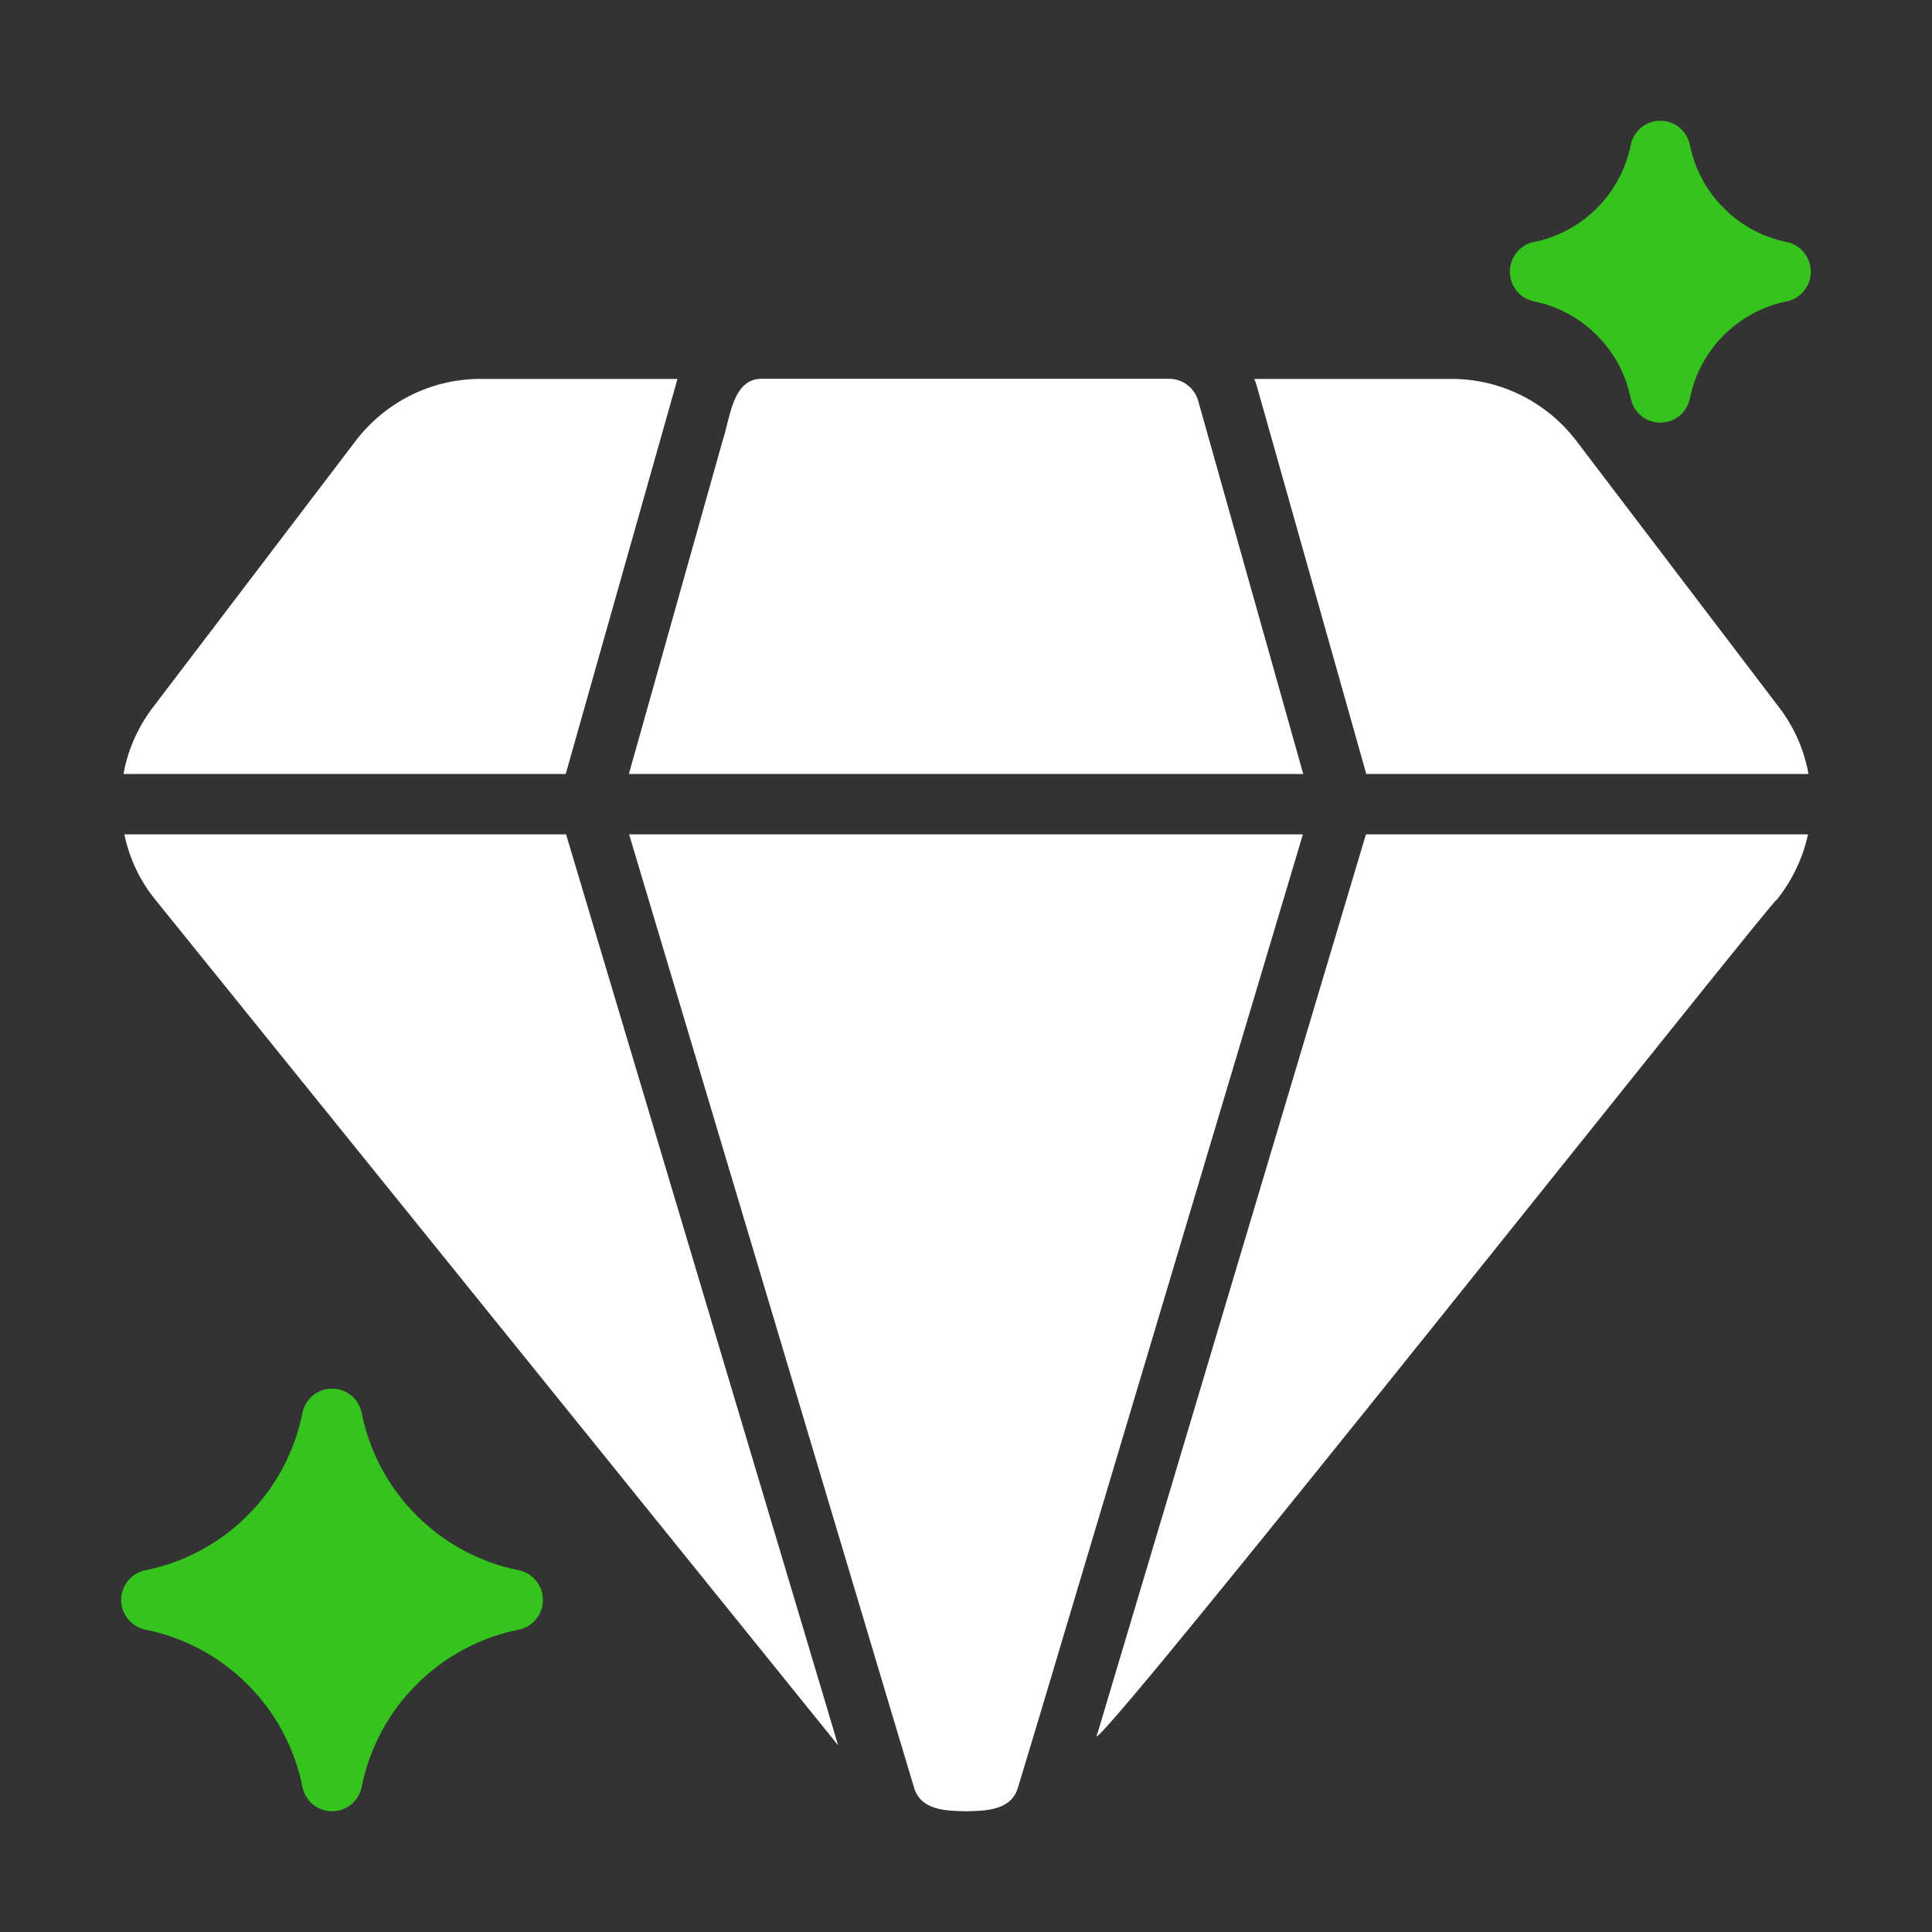
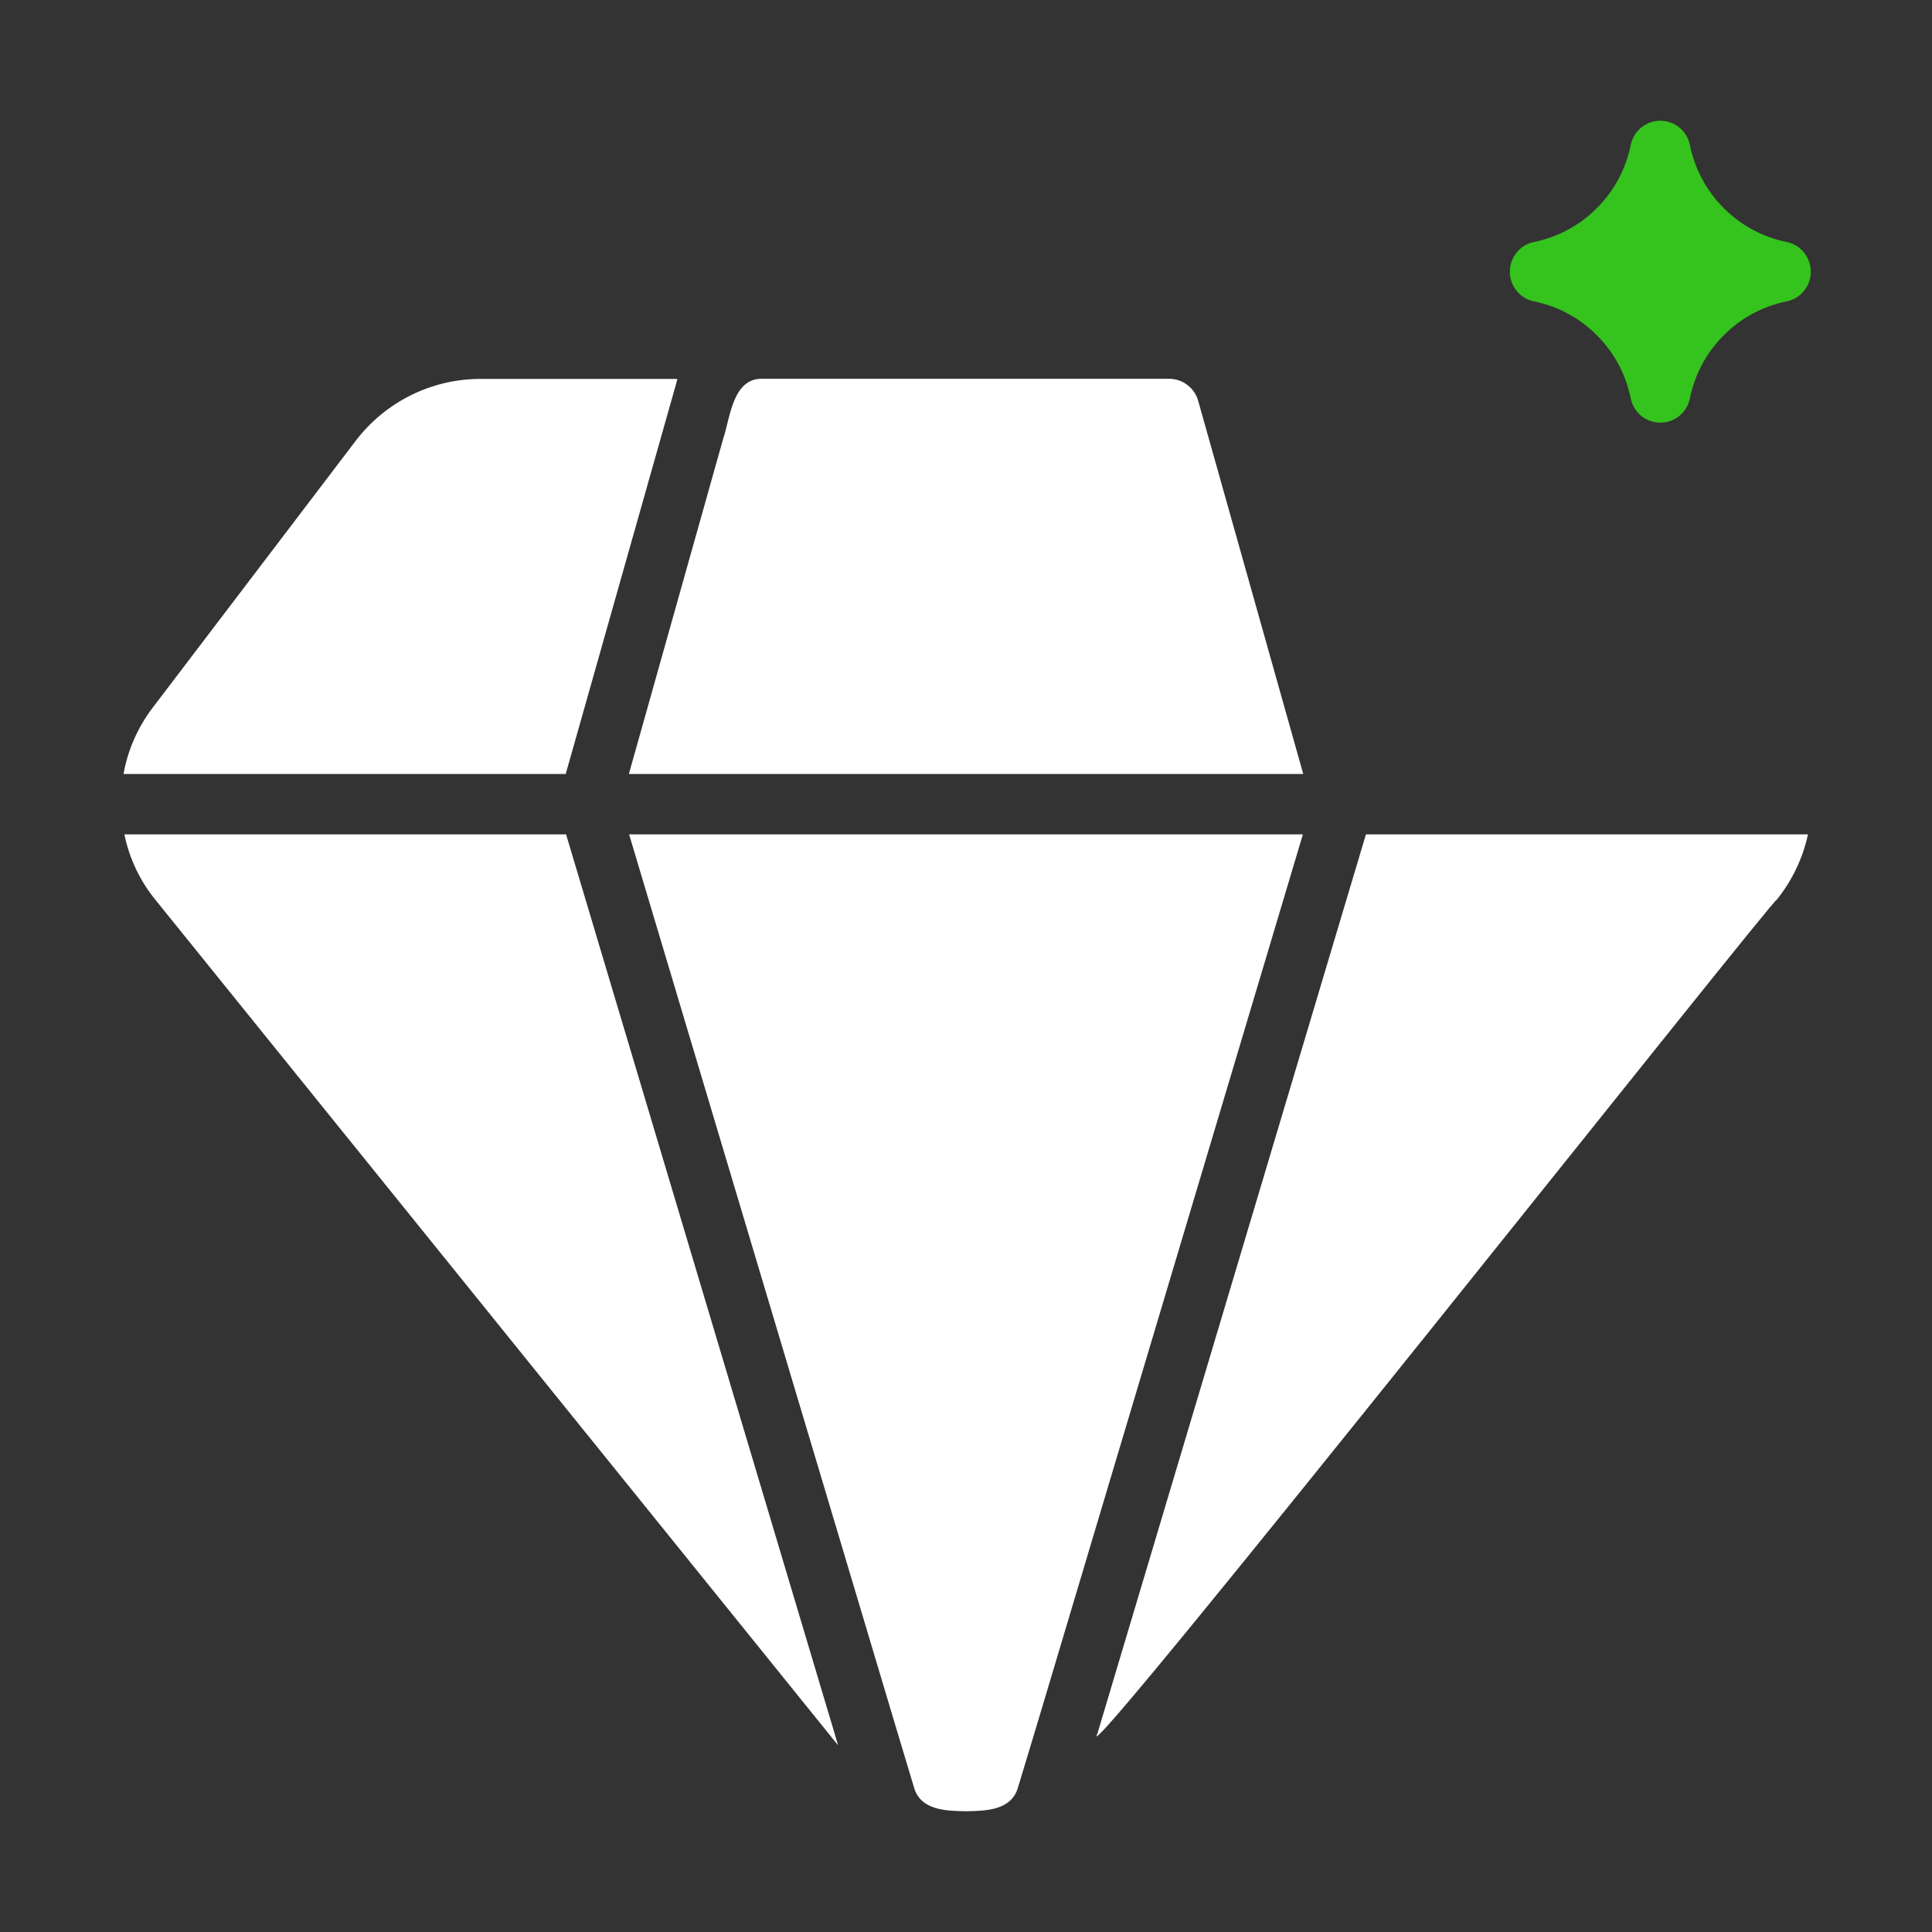
<svg xmlns="http://www.w3.org/2000/svg" width="16" height="16" viewBox="0 0 16 16" fill="none">
  <rect x="0" y="0" width="16" height="16" fill="#333333" stroke="none" />
  <path d="M5.598 3.183C5.603 3.168 5.605 3.153 5.61 3.138H3.978C3.779 3.138 3.583 3.184 3.405 3.272C3.227 3.36 3.071 3.488 2.95 3.645L1.265 5.86C1.142 6.022 1.058 6.21 1.023 6.41H4.685L5.598 3.183Z" fill="white" />
-   <path d="M4.688 6.91H1.03C1.071 7.109 1.159 7.295 1.288 7.453L6.94 14.453L6.913 14.36L4.688 6.91Z" fill="white" />
+   <path d="M4.688 6.91H1.03C1.071 7.109 1.159 7.295 1.288 7.453L6.94 14.453L6.913 14.36L4.688 6.91" fill="white" />
  <path d="M9.088 14.358C8.842 14.823 14.763 7.34 14.713 7.453C14.84 7.295 14.93 7.109 14.973 6.91H11.312L9.088 14.358Z" fill="white" />
-   <path d="M13.05 3.645C12.929 3.488 12.773 3.36 12.595 3.272C12.417 3.184 12.221 3.138 12.023 3.138H10.387C10.394 3.153 10.4 3.169 10.405 3.185L11.315 6.41H14.977C14.942 6.21 14.858 6.022 14.735 5.86L13.05 3.645Z" fill="white" />
  <path d="M5.21 6.91L7.393 14.215L7.57 14.805C7.626 14.994 7.837 14.997 8 15C8.163 14.997 8.374 14.994 8.43 14.805L8.608 14.215L10.79 6.91H5.21Z" fill="white" />
  <path d="M10.793 6.41C10.741 6.224 9.951 3.418 9.923 3.32C9.908 3.267 9.877 3.221 9.833 3.188C9.79 3.155 9.737 3.137 9.683 3.137H6.318C6.065 3.127 6.047 3.466 5.988 3.637L5.208 6.41H10.793Z" fill="white" />
-   <path d="M4.3 13.005C3.978 12.941 3.682 12.783 3.45 12.55C3.217 12.318 3.059 12.022 2.995 11.7C2.983 11.644 2.953 11.593 2.908 11.556C2.863 11.52 2.808 11.5 2.75 11.5C2.692 11.5 2.636 11.52 2.592 11.556C2.547 11.593 2.517 11.644 2.505 11.7C2.441 12.022 2.283 12.318 2.05 12.55C1.818 12.783 1.522 12.941 1.2 13.005C1.144 13.017 1.094 13.048 1.059 13.093C1.023 13.137 1.003 13.193 1.003 13.25C1.003 13.307 1.023 13.363 1.059 13.407C1.094 13.452 1.144 13.483 1.2 13.495C1.522 13.559 1.818 13.717 2.05 13.95C2.283 14.182 2.441 14.478 2.505 14.8C2.517 14.857 2.547 14.907 2.592 14.944C2.636 14.98 2.692 15 2.75 15C2.808 15 2.863 14.98 2.908 14.944C2.953 14.907 2.983 14.857 2.995 14.8C3.059 14.478 3.217 14.182 3.45 13.95C3.682 13.717 3.978 13.559 4.3 13.495C4.356 13.483 4.406 13.452 4.441 13.407C4.477 13.363 4.496 13.307 4.496 13.25C4.496 13.193 4.477 13.137 4.441 13.093C4.406 13.049 4.356 13.017 4.3 13.005Z" fill="#35C31E" />
  <path d="M12.7 2.495C12.899 2.535 13.081 2.632 13.224 2.776C13.368 2.919 13.465 3.101 13.505 3.3C13.517 3.356 13.547 3.407 13.592 3.444C13.636 3.48 13.692 3.5 13.75 3.5C13.808 3.5 13.864 3.48 13.908 3.444C13.953 3.407 13.983 3.356 13.995 3.3C14.035 3.101 14.132 2.919 14.276 2.776C14.419 2.632 14.601 2.535 14.8 2.495C14.856 2.483 14.906 2.452 14.941 2.407C14.977 2.363 14.996 2.307 14.996 2.25C14.996 2.193 14.977 2.138 14.941 2.093C14.906 2.048 14.856 2.017 14.8 2.005C14.601 1.965 14.419 1.868 14.276 1.724C14.132 1.581 14.035 1.399 13.995 1.2C13.983 1.144 13.953 1.093 13.908 1.056C13.864 1.02 13.808 1 13.75 1C13.692 1 13.636 1.02 13.592 1.056C13.547 1.093 13.517 1.144 13.505 1.2C13.465 1.399 13.368 1.581 13.224 1.724C13.081 1.868 12.899 1.965 12.7 2.005C12.644 2.017 12.594 2.048 12.559 2.093C12.523 2.138 12.504 2.193 12.504 2.25C12.504 2.307 12.523 2.363 12.559 2.407C12.594 2.452 12.644 2.483 12.7 2.495Z" fill="#35C31E" />
</svg>